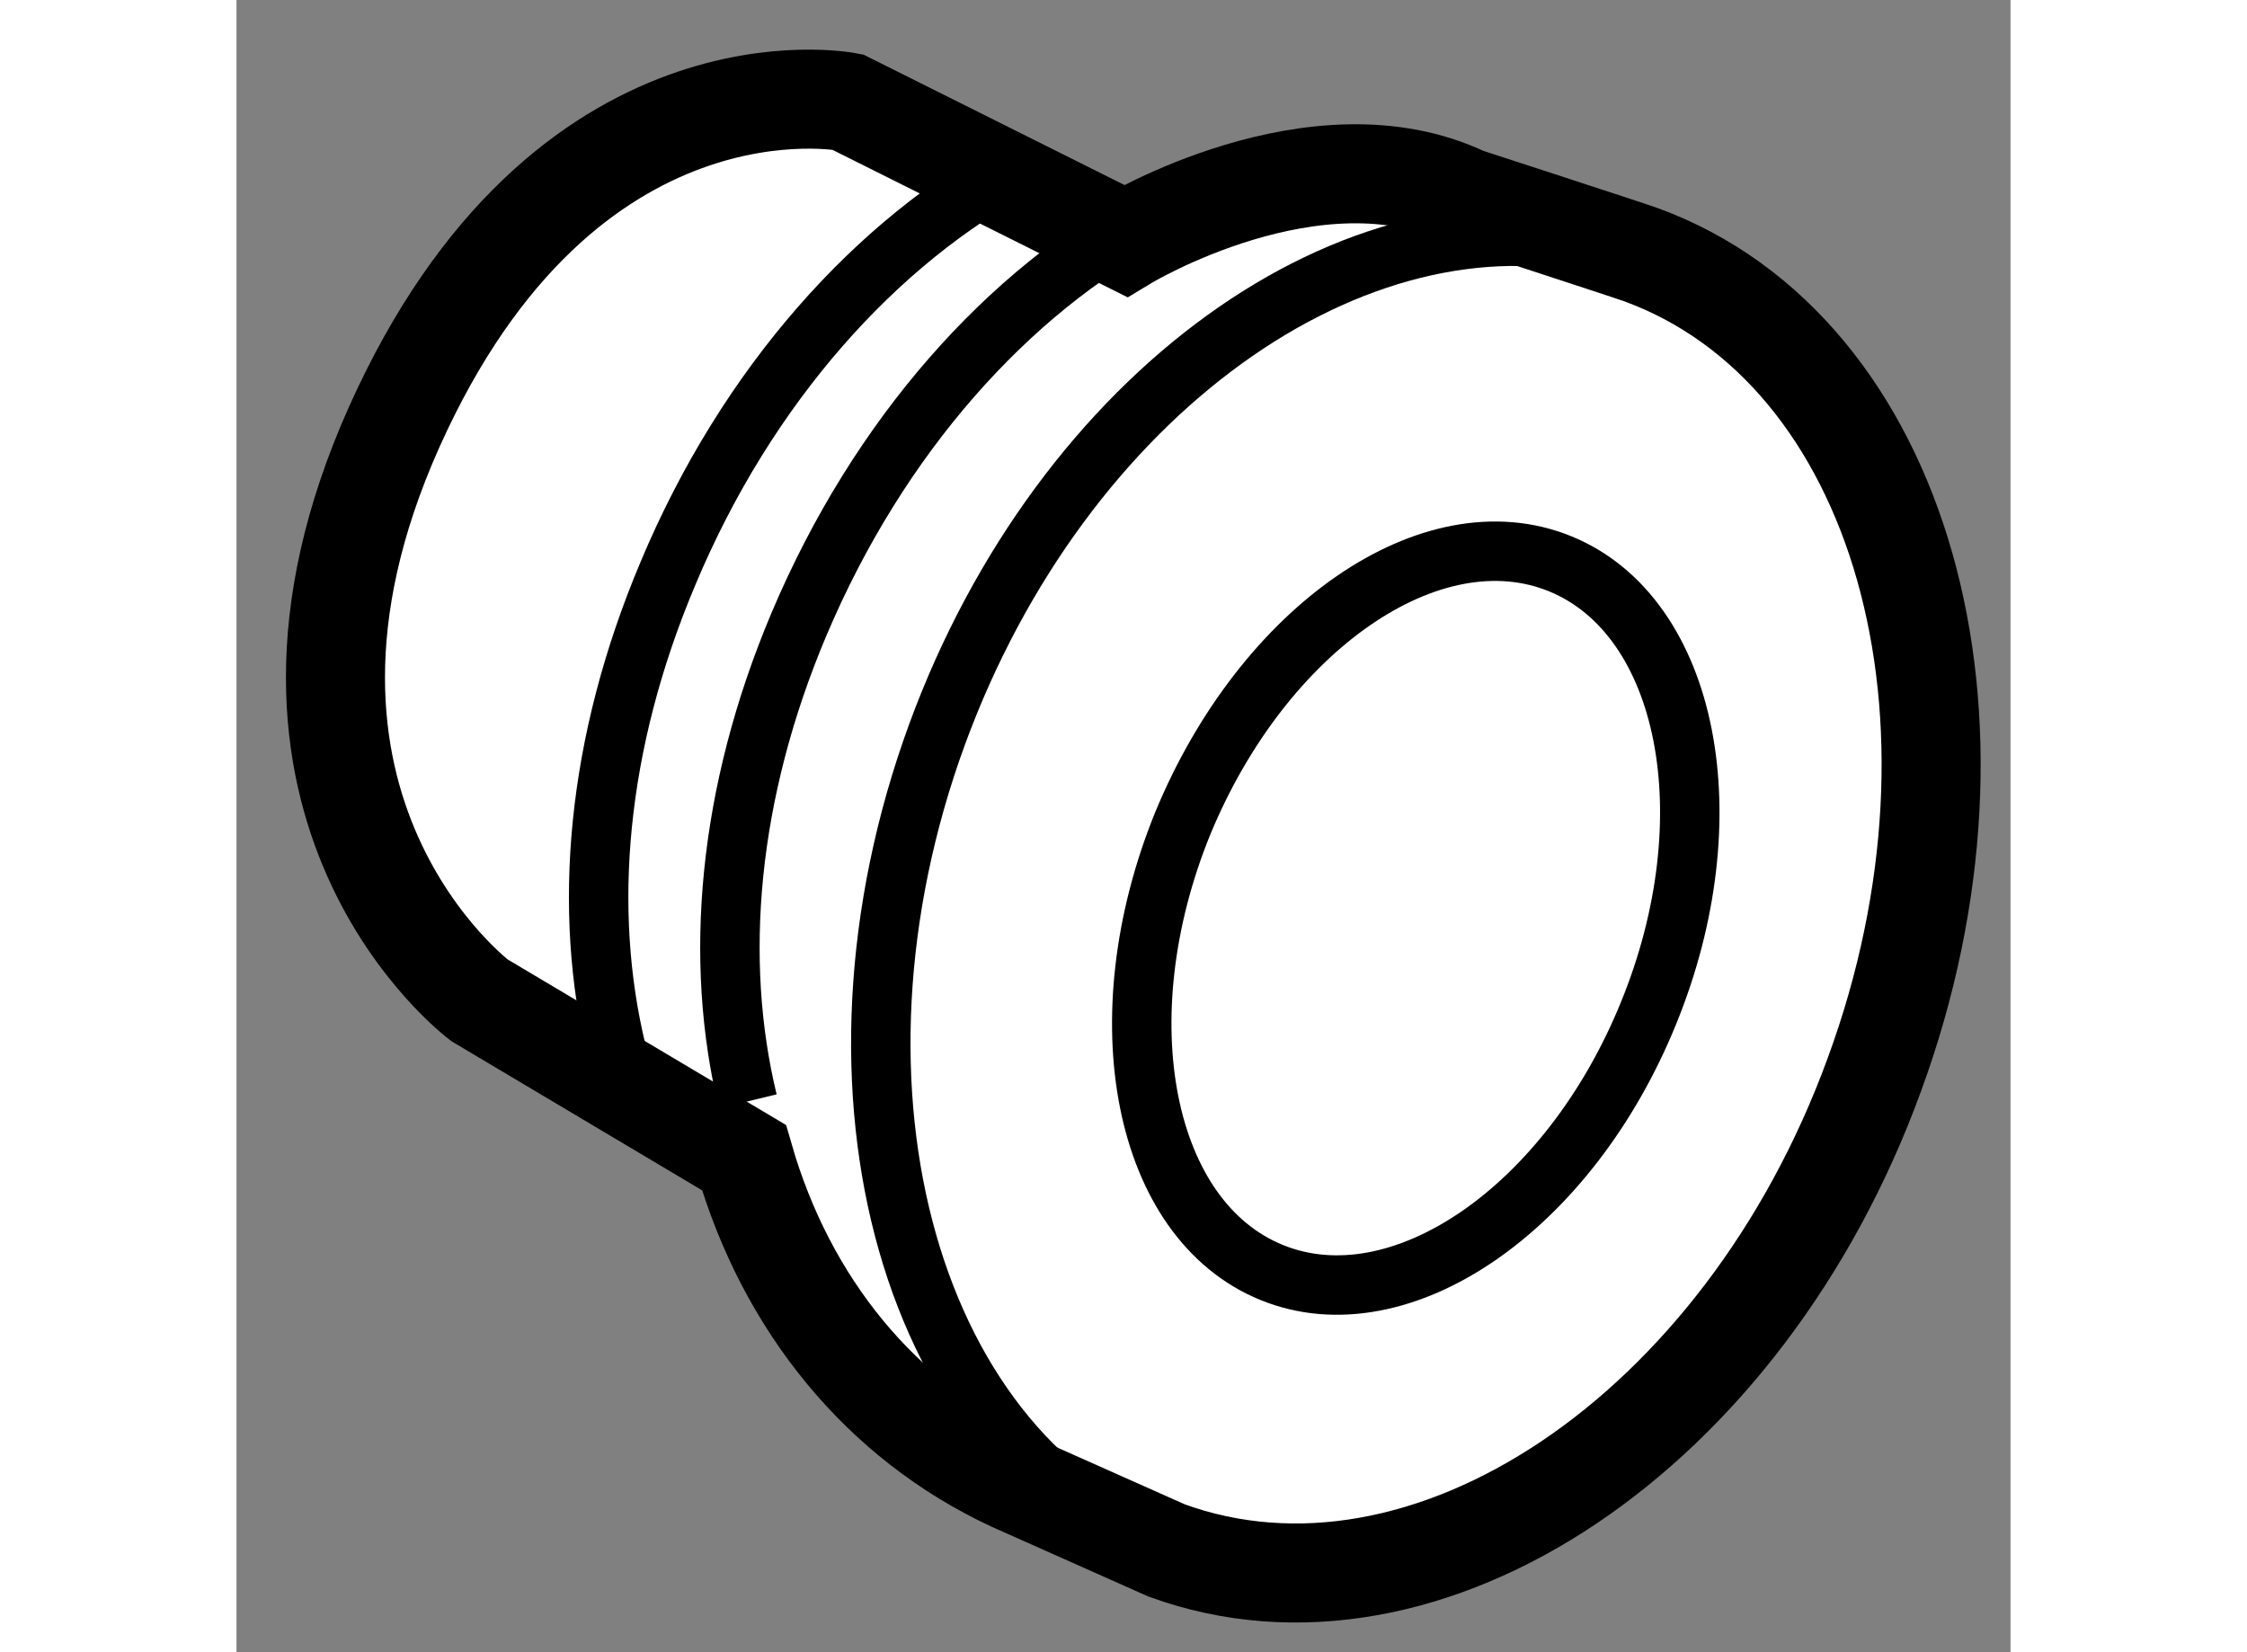
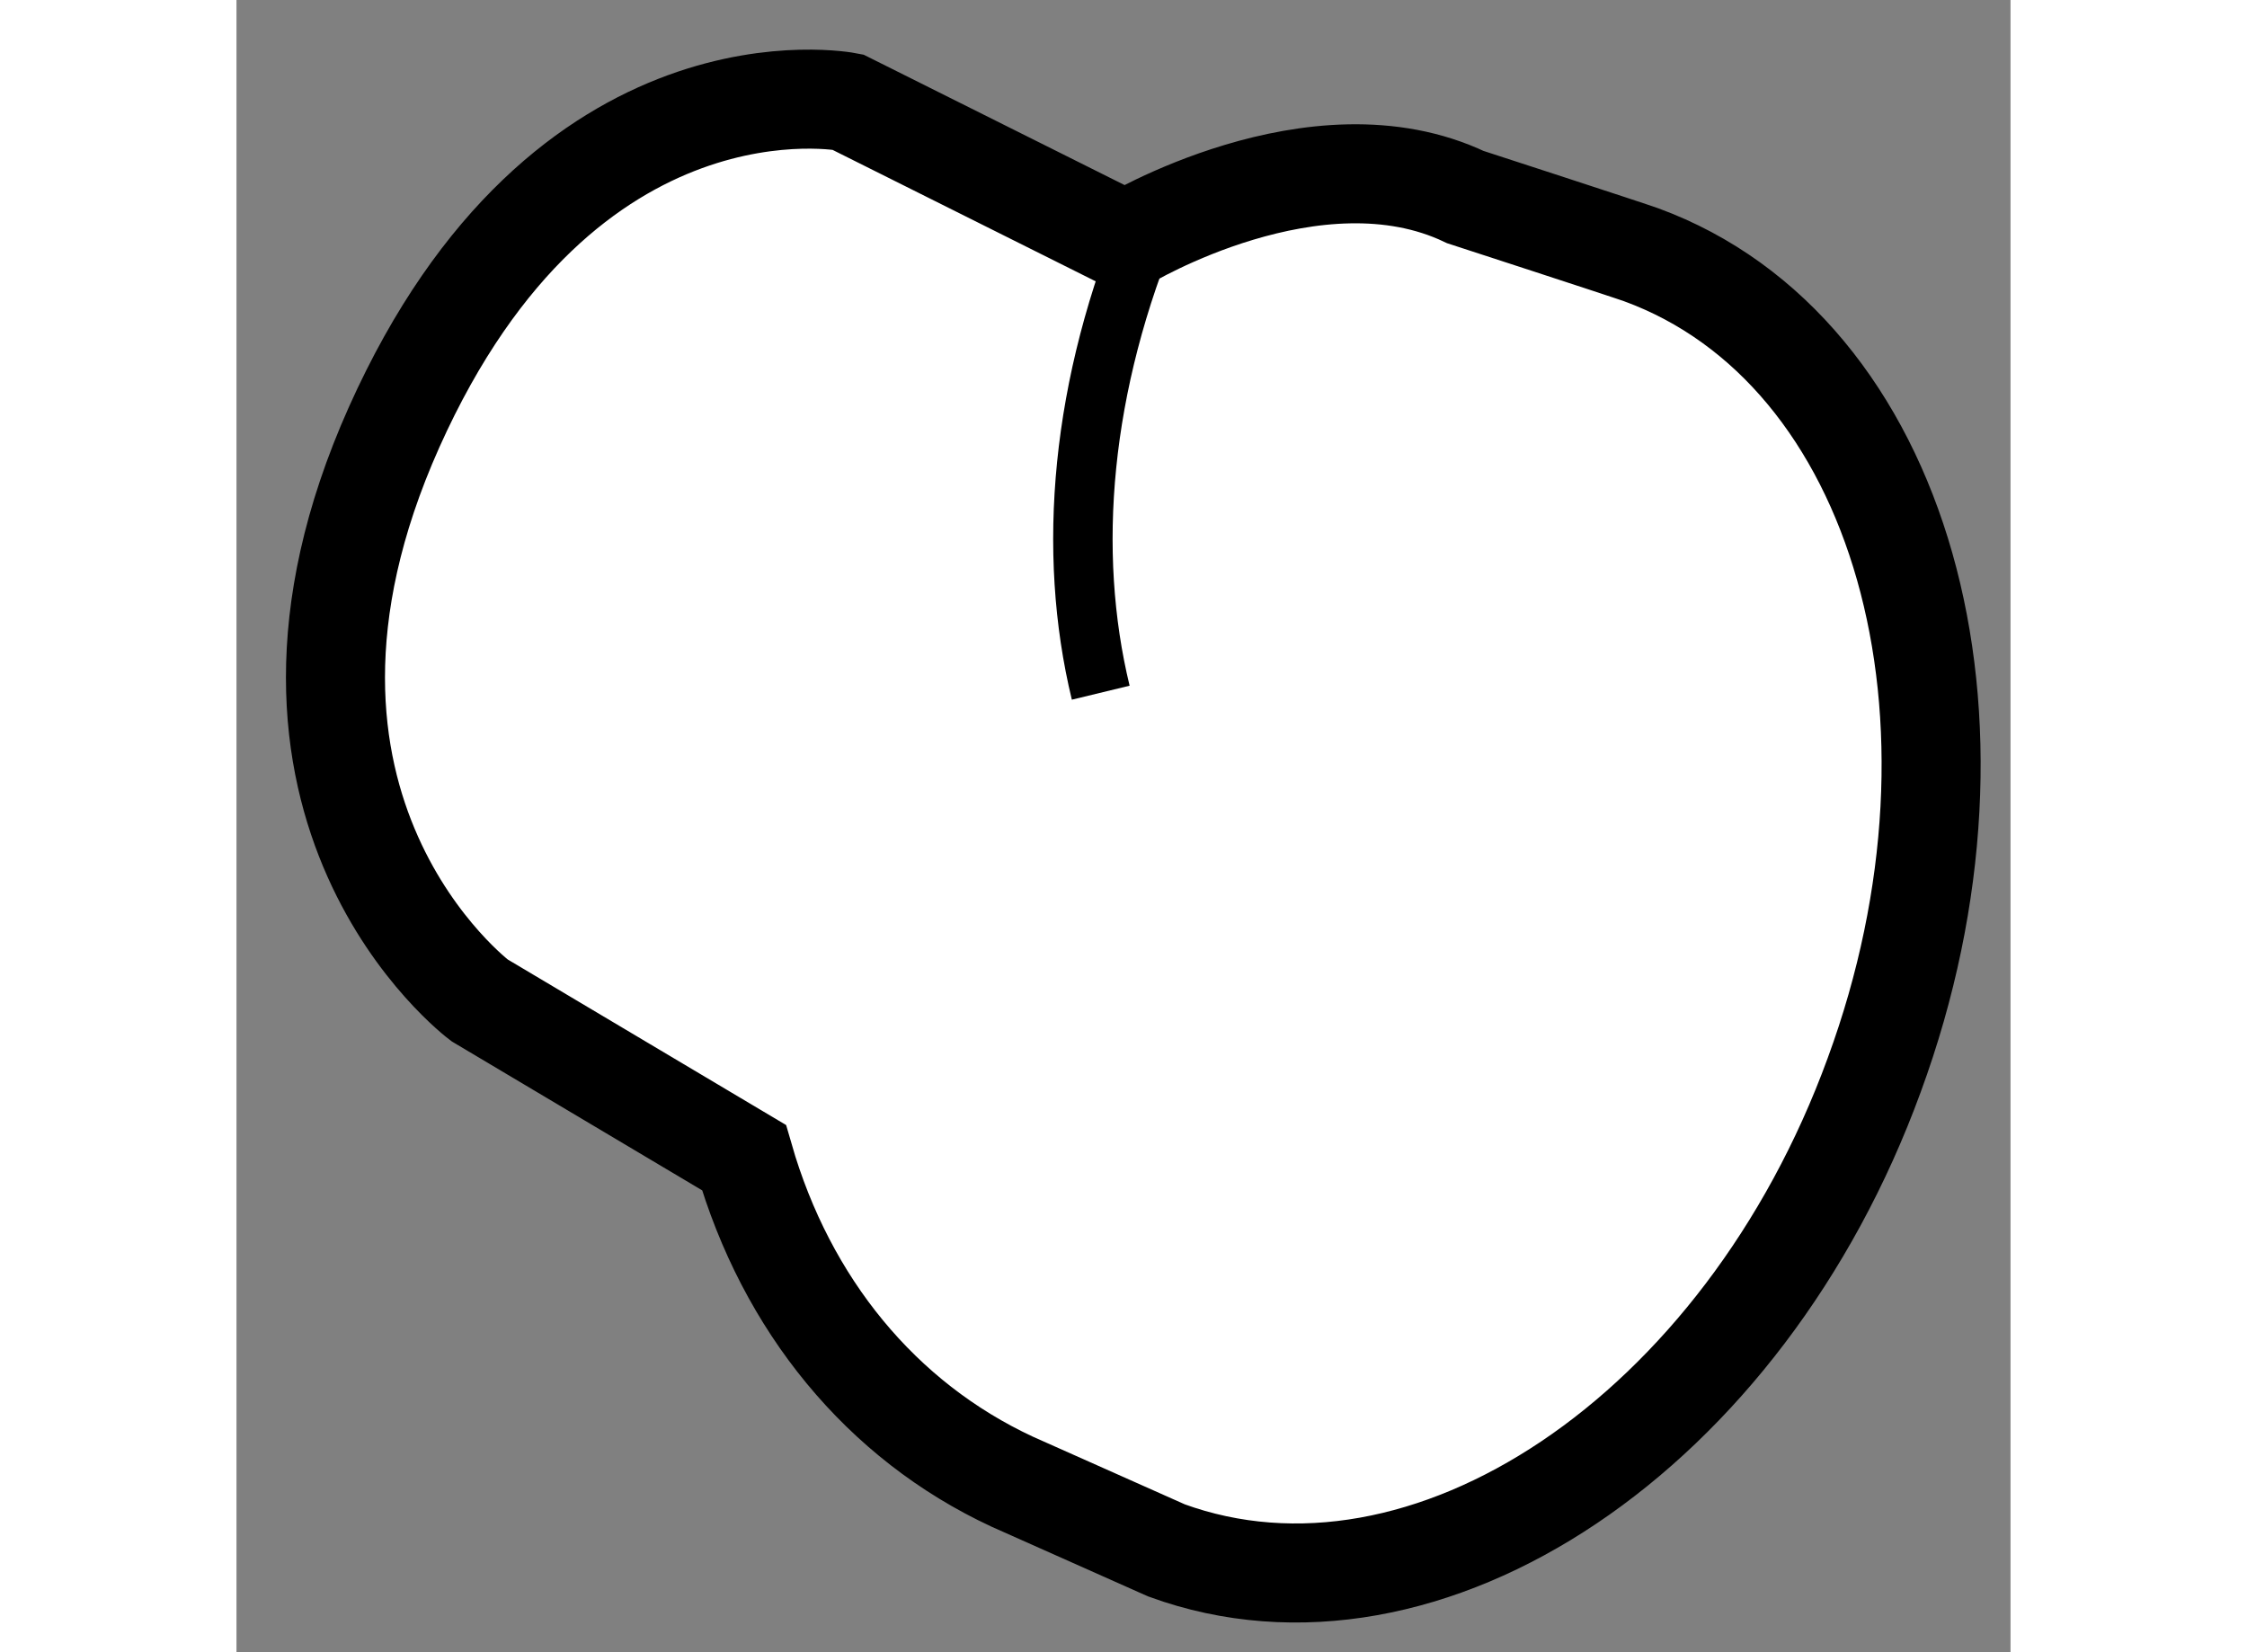
<svg xmlns="http://www.w3.org/2000/svg" version="1.1" x="0px" y="0px" width="244.8px" height="180px" viewBox="37.96 20.928 8.956 8.341" enable-background="new 0 0 244.8 180" xml:space="preserve">
  <rect x="37.96" y="20.928" width="8.956" height="8.341" fill="#808080" stroke="none" />
  <g>
    <path fill="#FFFFFF" stroke="#000000" stroke-width="0.5" d="M42.448,22.144c0,0,0.96-0.581,1.716-0.221    c0,0,0.827,0.269,0.887,0.291c1.315,0.481,1.841,2.335,1.177,4.141c-0.659,1.806-2.26,2.879-3.573,2.4    c0,0-0.706-0.314-0.779-0.347c-0.662-0.308-1.14-0.894-1.354-1.636l-1.335-0.794c0,0-1.293-0.968-0.431-2.894    c0.862-1.923,2.289-1.641,2.289-1.641L42.448,22.144z" />
-     <path fill="none" stroke="#000000" stroke-width="0.3" d="M41.918,21.758c-0.726,0.386-1.381,1.114-1.779,2.063    c-0.365,0.864-0.433,1.703-0.26,2.416" />
-     <path fill="none" stroke="#000000" stroke-width="0.3" d="M42.583,22.013c-0.726,0.386-1.38,1.114-1.782,2.063    c-0.364,0.86-0.432,1.702-0.26,2.412" />
-     <path fill="none" stroke="#000000" stroke-width="0.3" d="M42.675,28.773c-1.309-0.48-1.839-2.335-1.177-4.141    c0.631-1.717,2.108-2.771,3.377-2.456" />
-     <path fill="none" stroke="#000000" stroke-width="0.3" d="M42.737,25.085c0.408-0.988,1.257-1.575,1.905-1.311    c0.65,0.265,0.85,1.283,0.446,2.27c-0.402,0.988-1.254,1.572-1.902,1.308C42.537,27.088,42.335,26.073,42.737,25.085z" />
+     <path fill="none" stroke="#000000" stroke-width="0.3" d="M42.583,22.013c-0.364,0.86-0.432,1.702-0.26,2.412" />
  </g>
</svg>